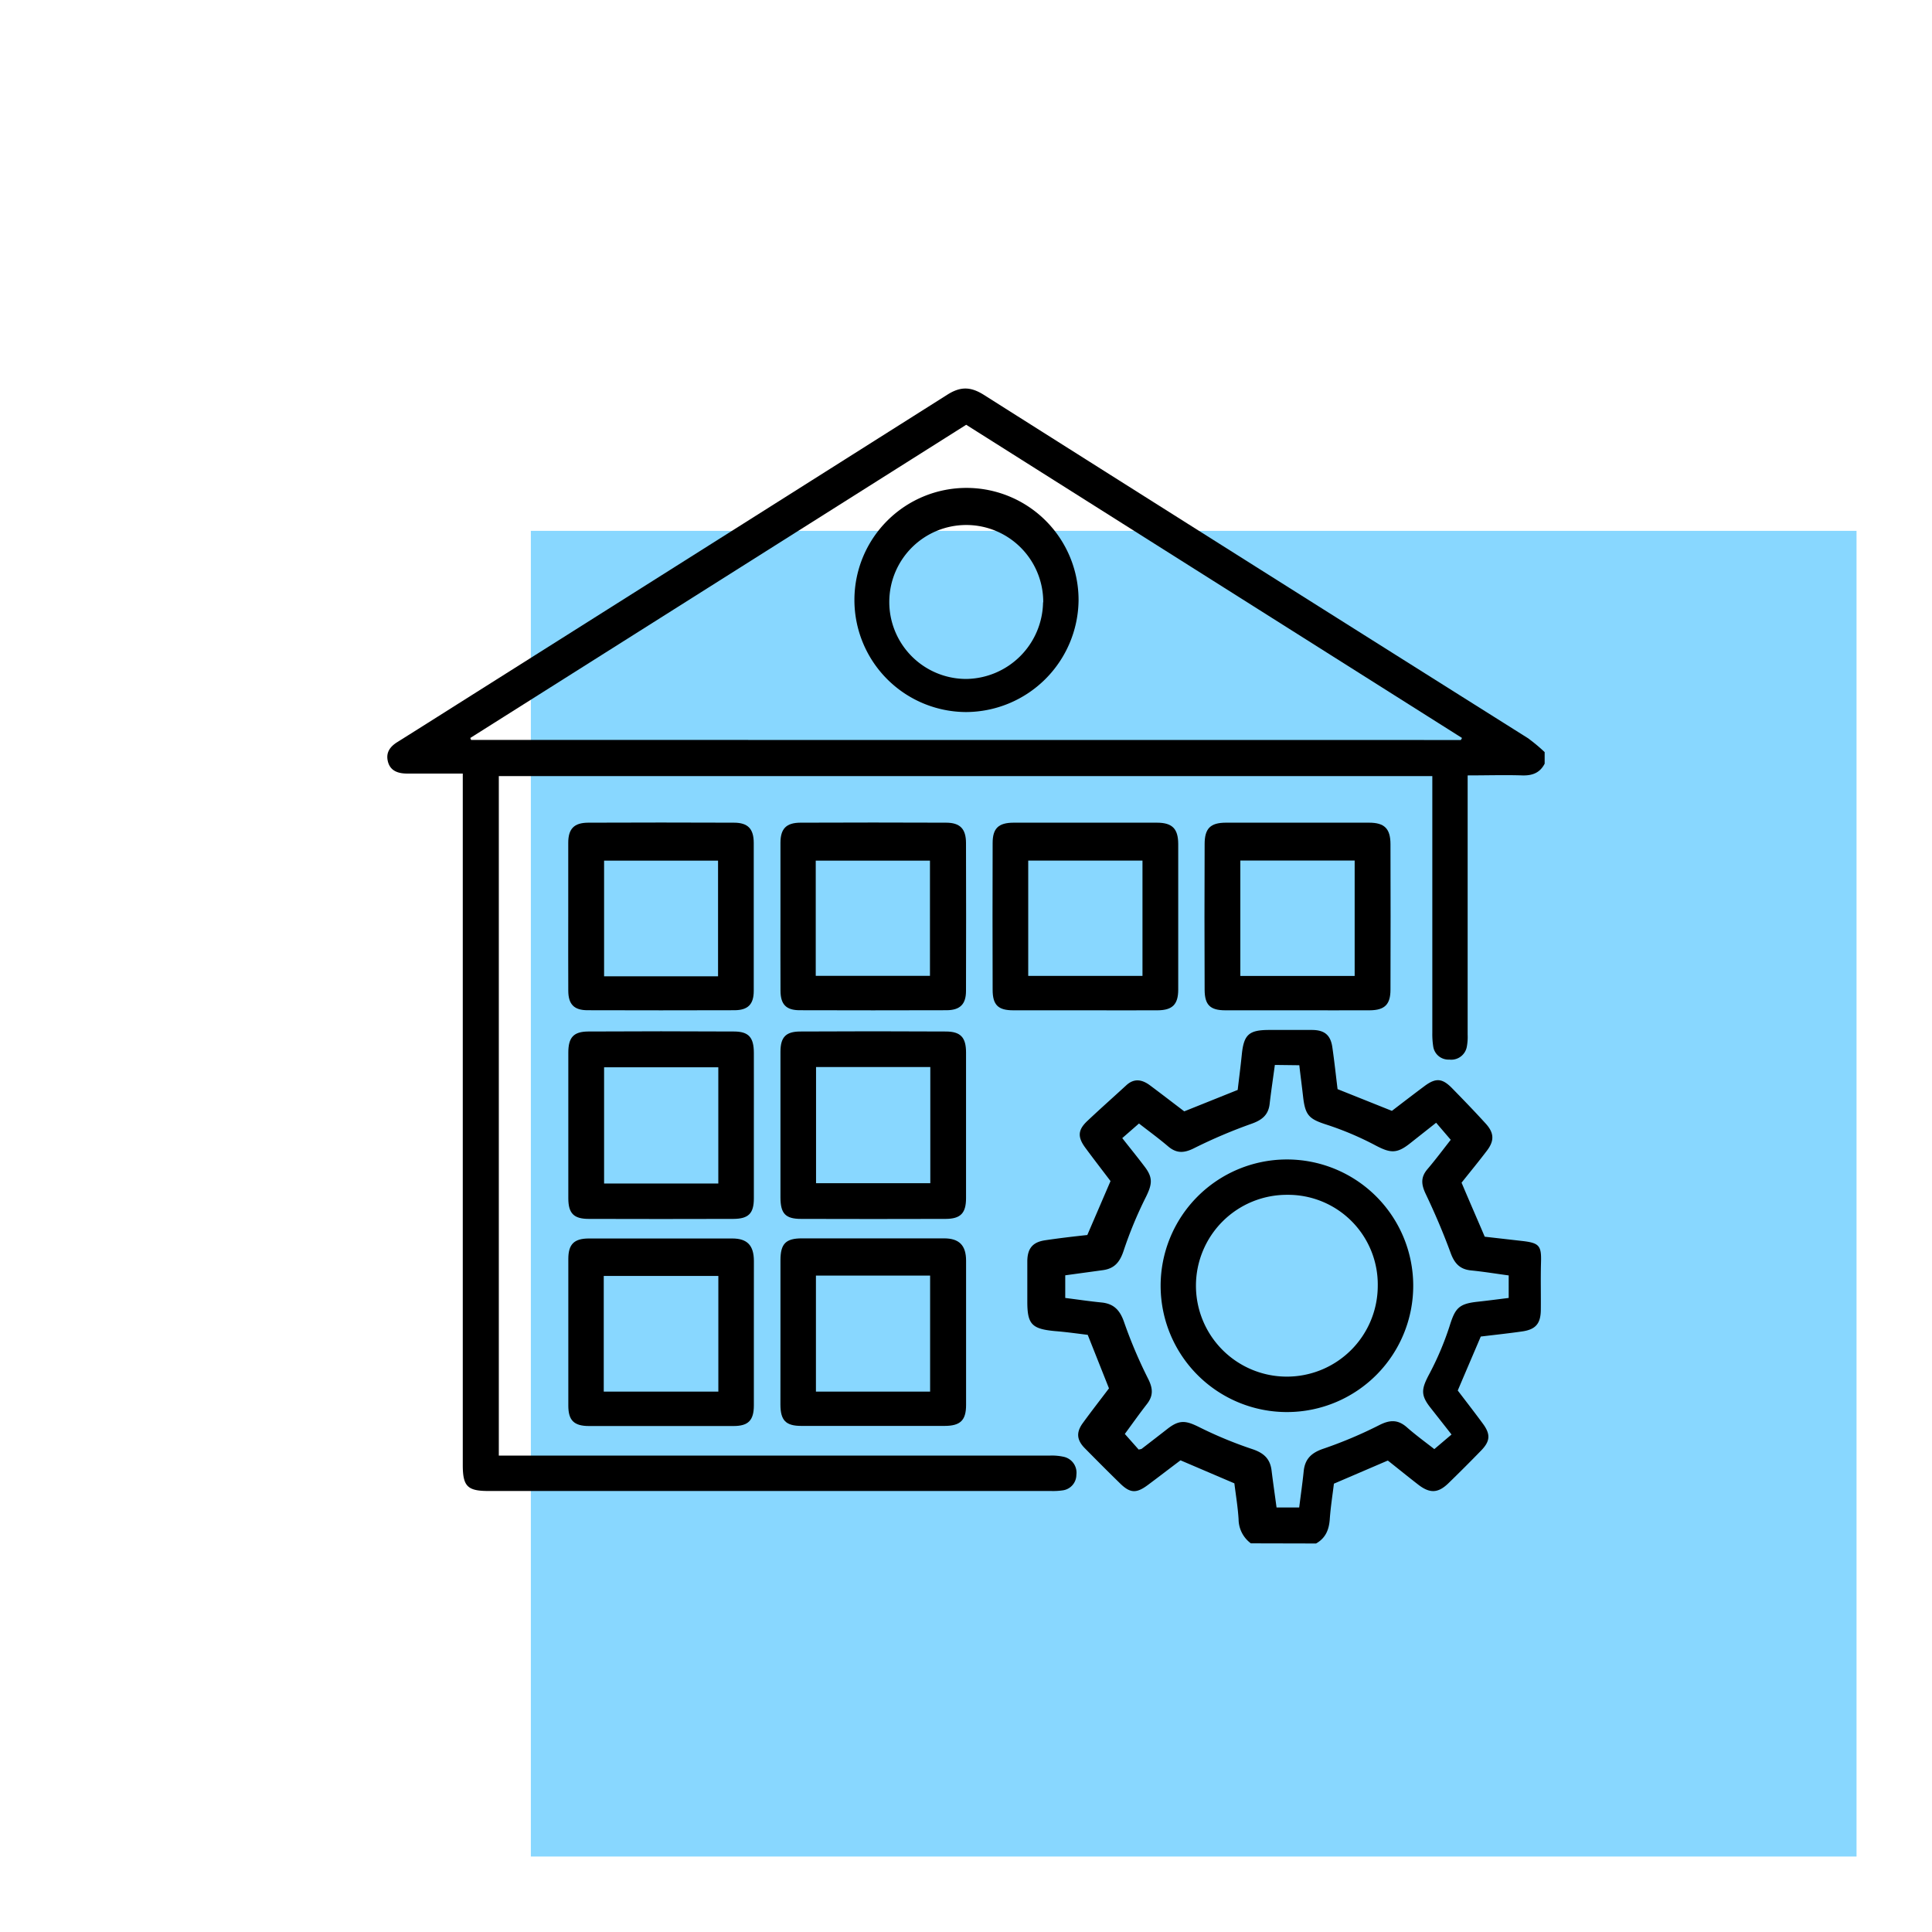
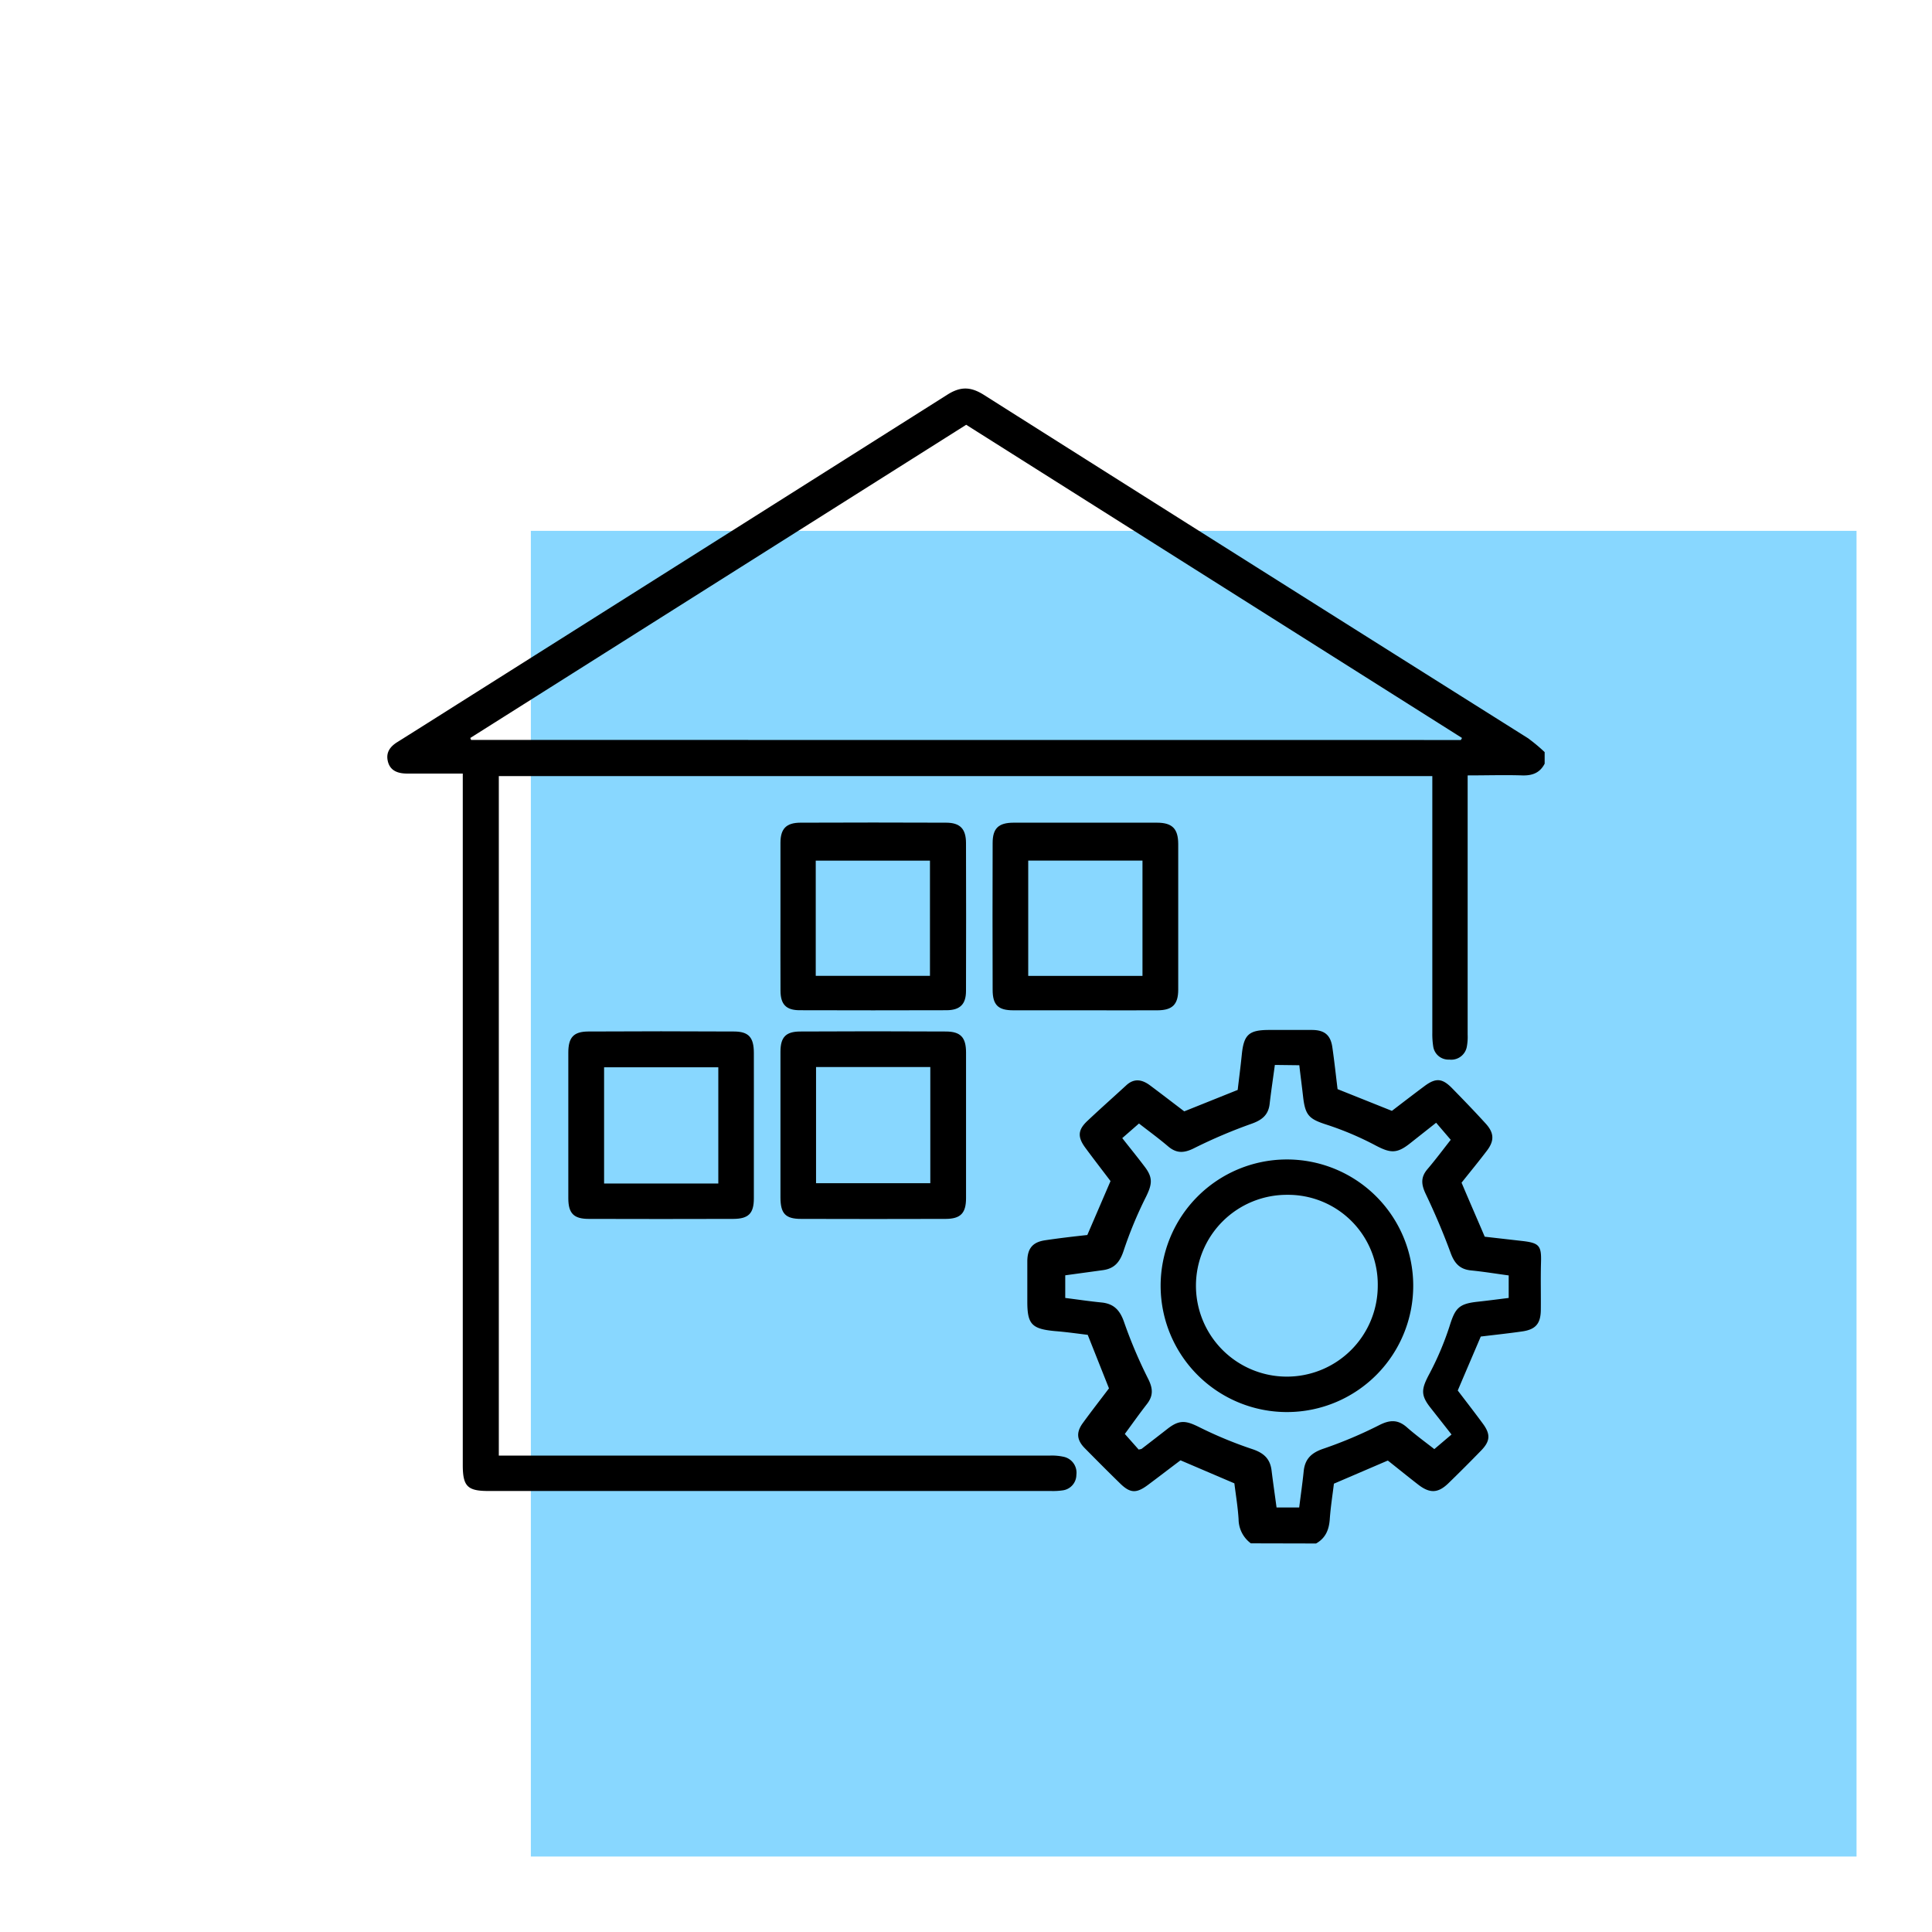
<svg xmlns="http://www.w3.org/2000/svg" id="Layer_1" data-name="Layer 1" viewBox="0 0 512 512">
  <defs>
    <style>.cls-1{fill:#88d7ff;}</style>
  </defs>
  <rect class="cls-1" x="140.68" y="140.68" width="351.32" height="351.32" />
  <path d="M409.35,202.38c-1.25,2.43-3.25,3.19-5.93,3.11-4.67-.15-9.35,0-14.48,0v3.65q0,32.49,0,65a14.25,14.25,0,0,1-.22,3.27,4.19,4.19,0,0,1-4.64,3.39,4.07,4.07,0,0,1-4.26-3.47,21.21,21.21,0,0,1-.24-3.57q0-32.19,0-64.39v-3.69H132.19V385.75h3.73q71.12,0,142.23,0a14.39,14.39,0,0,1,3.84.34,4.31,4.31,0,0,1,3.26,4.77,4.17,4.17,0,0,1-3.69,4.11,17.36,17.36,0,0,1-3,.16H129.46c-5.59,0-6.82-1.24-6.82-6.91V205h-9.3c-1.9,0-3.8,0-5.69,0-2.26-.05-4.24-.76-4.85-3.18s.6-4,2.58-5.21c7-4.39,14-8.83,21-13.25q62.37-39.36,124.7-78.78c3.43-2.17,6.11-2.14,9.55,0q72.06,45.6,144.22,91a44.17,44.17,0,0,1,4.5,3.74Zm-22.21-6.27.31-.54-131.4-83-131.42,83,.21.52Z" />
  <path d="M331.49,409a8,8,0,0,1-3.25-6.34c-.19-3.18-.72-6.34-1.12-9.56L312.85,387c-2.68,2-5.67,4.32-8.7,6.57s-4.67,2.15-7.34-.47c-3.14-3.06-6.24-6.18-9.32-9.3-2.14-2.17-2.34-4.18-.55-6.65,2.28-3.14,4.67-6.2,6.95-9.22l-5.63-14.18c-2.67-.33-5.7-.76-8.74-1-6.08-.58-7.27-1.81-7.27-7.79,0-3.59,0-7.18,0-10.78.05-3.33,1.42-5,4.69-5.49,3.74-.56,7.5-1,11.21-1.4L294.3,313c-2.1-2.78-4.42-5.77-6.66-8.81-2.12-2.87-2-4.74.48-7.09,3.41-3.22,6.92-6.33,10.37-9.5,2.09-1.92,4.18-1.51,6.23,0,3.11,2.32,6.18,4.69,9.12,6.92L328,288.84c.34-2.88.76-6.12,1.09-9.36.53-5.28,1.87-6.52,7.19-6.53,3.79,0,7.58,0,11.37,0,3.38,0,5,1.36,5.45,4.68.54,3.74.94,7.5,1.37,11l14.4,5.76c2.61-2,5.6-4.3,8.63-6.56s4.73-2.08,7.32.56c3,3.07,6,6.17,8.87,9.33,2.28,2.48,2.38,4.57.36,7.22-2.23,2.94-4.57,5.78-6.72,8.48,2,4.75,4,9.3,6.14,14.32l9.91,1.13c4.59.52,5.15,1.26,5,5.81-.12,4.19,0,8.38-.05,12.57-.06,3.55-1.4,5.08-4.91,5.59s-7.3.91-11,1.36c-2,4.7-4,9.34-6.1,14.3,2.07,2.72,4.39,5.71,6.63,8.75,2.09,2.83,2,4.64-.42,7.14q-4.28,4.41-8.68,8.68c-2.79,2.71-5,2.75-8.15.26-2.58-2-5.15-4.09-7.73-6.13-.15-.12-.36-.15-.26-.11l-14.21,6.1c-.35,2.92-.87,6.17-1.1,9.43-.2,2.8-1.12,5-3.63,6.42Zm6.36-126.78c-.47,3.53-1,7-1.39,10.4-.35,2.84-2,4.17-4.63,5.13a135.45,135.45,0,0,0-15.34,6.51c-2.73,1.38-4.74,1.44-7-.52-2.55-2.16-5.26-4.14-7.65-6l-4.43,3.87c2.06,2.63,4,5,5.86,7.47,2.33,3,2.09,4.74.38,8.19a107.73,107.73,0,0,0-5.9,14.25c-1,3-2.45,4.66-5.45,5.08l-10,1.37v6c3.32.42,6.46.89,9.61,1.2,3.31.33,4.92,2.09,6,5.25a125.31,125.31,0,0,0,6.4,15.06c1.24,2.49,1.34,4.41-.34,6.58-2.06,2.65-4,5.39-5.88,7.95l3.67,4.14c.44-.11.67-.1.82-.22q3.44-2.64,6.85-5.3c3.08-2.39,4.78-2.19,8.18-.52A109.13,109.13,0,0,0,331.78,384c3.06,1,4.81,2.52,5.2,5.69s.87,6.47,1.32,9.81h6c.41-3.29.87-6.44,1.19-9.59.33-3.31,2.08-4.93,5.26-6a115,115,0,0,0,14.79-6.25c2.81-1.42,4.94-1.49,7.31.6s5.07,4.05,7.26,5.77l4.56-3.87c-1.94-2.48-3.78-4.81-5.61-7.14-2.59-3.29-2.38-4.9-.4-8.67a78.76,78.76,0,0,0,5.47-12.84c1.49-4.79,2.4-6,7.49-6.54,2.74-.3,5.47-.66,8.2-1V338c-3.44-.46-6.68-1-9.93-1.32-3-.28-4.44-1.86-5.46-4.65-1.94-5.3-4.17-10.51-6.6-15.62-1.17-2.46-1.39-4.4.45-6.56,2.23-2.62,4.28-5.38,6.18-7.79l-3.87-4.52-7,5.53c-3.43,2.7-5.14,2.52-8.94.54a82,82,0,0,0-12.83-5.48c-4.82-1.54-5.91-2.39-6.49-7.52-.31-2.75-.68-5.49-1-8.31Z" />
-   <path d="M343.86,267.74c-6.39,0-12.78,0-19.16,0-4,0-5.44-1.44-5.46-5.42q-.08-19.32,0-38.63c0-4.14,1.53-5.65,5.59-5.67q19,0,38,0c4.06,0,5.64,1.58,5.66,5.64q.06,19.31,0,38.63c0,3.92-1.56,5.42-5.47,5.45C356.63,267.77,350.25,267.74,343.86,267.74ZM359,228.05h-30.3v30.58H359Z" />
  <path d="M206.83,242.81c0-6.49,0-13,0-19.46,0-3.73,1.54-5.31,5.27-5.33q19.32-.08,38.62,0c3.71,0,5.27,1.64,5.28,5.36q.06,19.6,0,39.23c0,3.53-1.59,5.1-5.16,5.11q-19.46.06-38.92,0c-3.58,0-5.06-1.54-5.08-5.15C206.8,256,206.83,249.4,206.83,242.81Zm9.35,15.8h30.27V228.08H216.18Z" />
  <path d="M287.36,267.74c-6.29,0-12.57,0-18.86,0-4,0-5.43-1.44-5.44-5.4q-.06-19.47,0-38.93c0-3.89,1.55-5.37,5.52-5.39q19,0,38,0c4.07,0,5.64,1.58,5.66,5.62q0,19.32,0,38.63c0,3.92-1.54,5.44-5.44,5.47C300.33,267.78,293.85,267.74,287.36,267.74Zm15.41-39.68H272.49v30.56h30.28Z" />
  <path d="M206.83,298.19c0-6.48,0-13,0-19.46,0-3.83,1.39-5.35,5.19-5.37q19.31-.11,38.62,0c3.94,0,5.36,1.57,5.37,5.54q0,19.31,0,38.62c0,4-1.46,5.48-5.39,5.5q-19.15.06-38.32,0c-4.15,0-5.46-1.42-5.47-5.67C206.81,311,206.83,304.58,206.83,298.19Zm9.43-15.41v30.78h30.28V282.78Z" />
-   <path d="M206.83,353.12c0-6.38,0-12.76,0-19.14,0-4.37,1.4-5.8,5.68-5.8q18.84,0,37.68,0c4,0,5.82,1.85,5.83,5.88q0,19.14,0,38.28c0,4.06-1.53,5.53-5.66,5.54q-19,0-38,0c-4.11,0-5.52-1.45-5.54-5.62C206.81,365.88,206.83,359.5,206.83,353.12Zm9.4-15.07v30.74h30.26V338.05Z" />
-   <path d="M150.59,242.82c0-6.49,0-13,0-19.46,0-3.72,1.55-5.32,5.28-5.34q19.31-.08,38.62,0c3.72,0,5.25,1.62,5.26,5.35q0,19.62,0,39.23c0,3.56-1.54,5.11-5.12,5.12q-19.47.06-38.92,0c-3.58,0-5.09-1.57-5.11-5.14C150.56,256,150.59,249.41,150.59,242.82Zm39.7,15.91V228.08h-30.2v30.65Z" />
-   <path d="M199.78,353c0,6.48,0,13,0,19.44,0,4-1.5,5.47-5.39,5.47q-19.15,0-38.29,0c-4,0-5.48-1.5-5.49-5.38q0-19.44,0-38.88c0-3.91,1.52-5.43,5.44-5.44q19,0,38,0c4,0,5.72,1.85,5.74,5.93C199.8,340.39,199.78,346.68,199.78,353ZM160,368.79h30.37V338.14H160Z" />
  <path d="M199.78,298.13c0,6.49,0,13,0,19.46,0,4-1.44,5.41-5.43,5.43q-19.17.06-38.32,0c-4,0-5.41-1.49-5.42-5.44q0-19.31,0-38.62c0-4,1.36-5.58,5.28-5.6q19.31-.11,38.61,0c3.92,0,5.26,1.57,5.28,5.61C199.8,285.36,199.78,291.74,199.78,298.13Zm-9.42,15.52V282.84H160.09v30.81Z" />
-   <path d="M256,188.7a29.7,29.7,0,1,1,29.83-29.59A29.94,29.94,0,0,1,256,188.7Zm20.47-29.08A20.4,20.4,0,1,0,256,179.93,20.64,20.64,0,0,0,276.42,159.62Z" />
-   <path d="M307.58,340.87a33.47,33.47,0,1,1,33.69,33.34A33.47,33.47,0,0,1,307.58,340.87Zm33.54-24.23a24.09,24.09,0,1,0,24,24.16A23.77,23.77,0,0,0,341.12,316.64Z" />
+   <path d="M307.58,340.87a33.47,33.47,0,1,1,33.69,33.34A33.47,33.47,0,0,1,307.58,340.87m33.54-24.23a24.09,24.09,0,1,0,24,24.16A23.77,23.77,0,0,0,341.12,316.64Z" />
</svg>